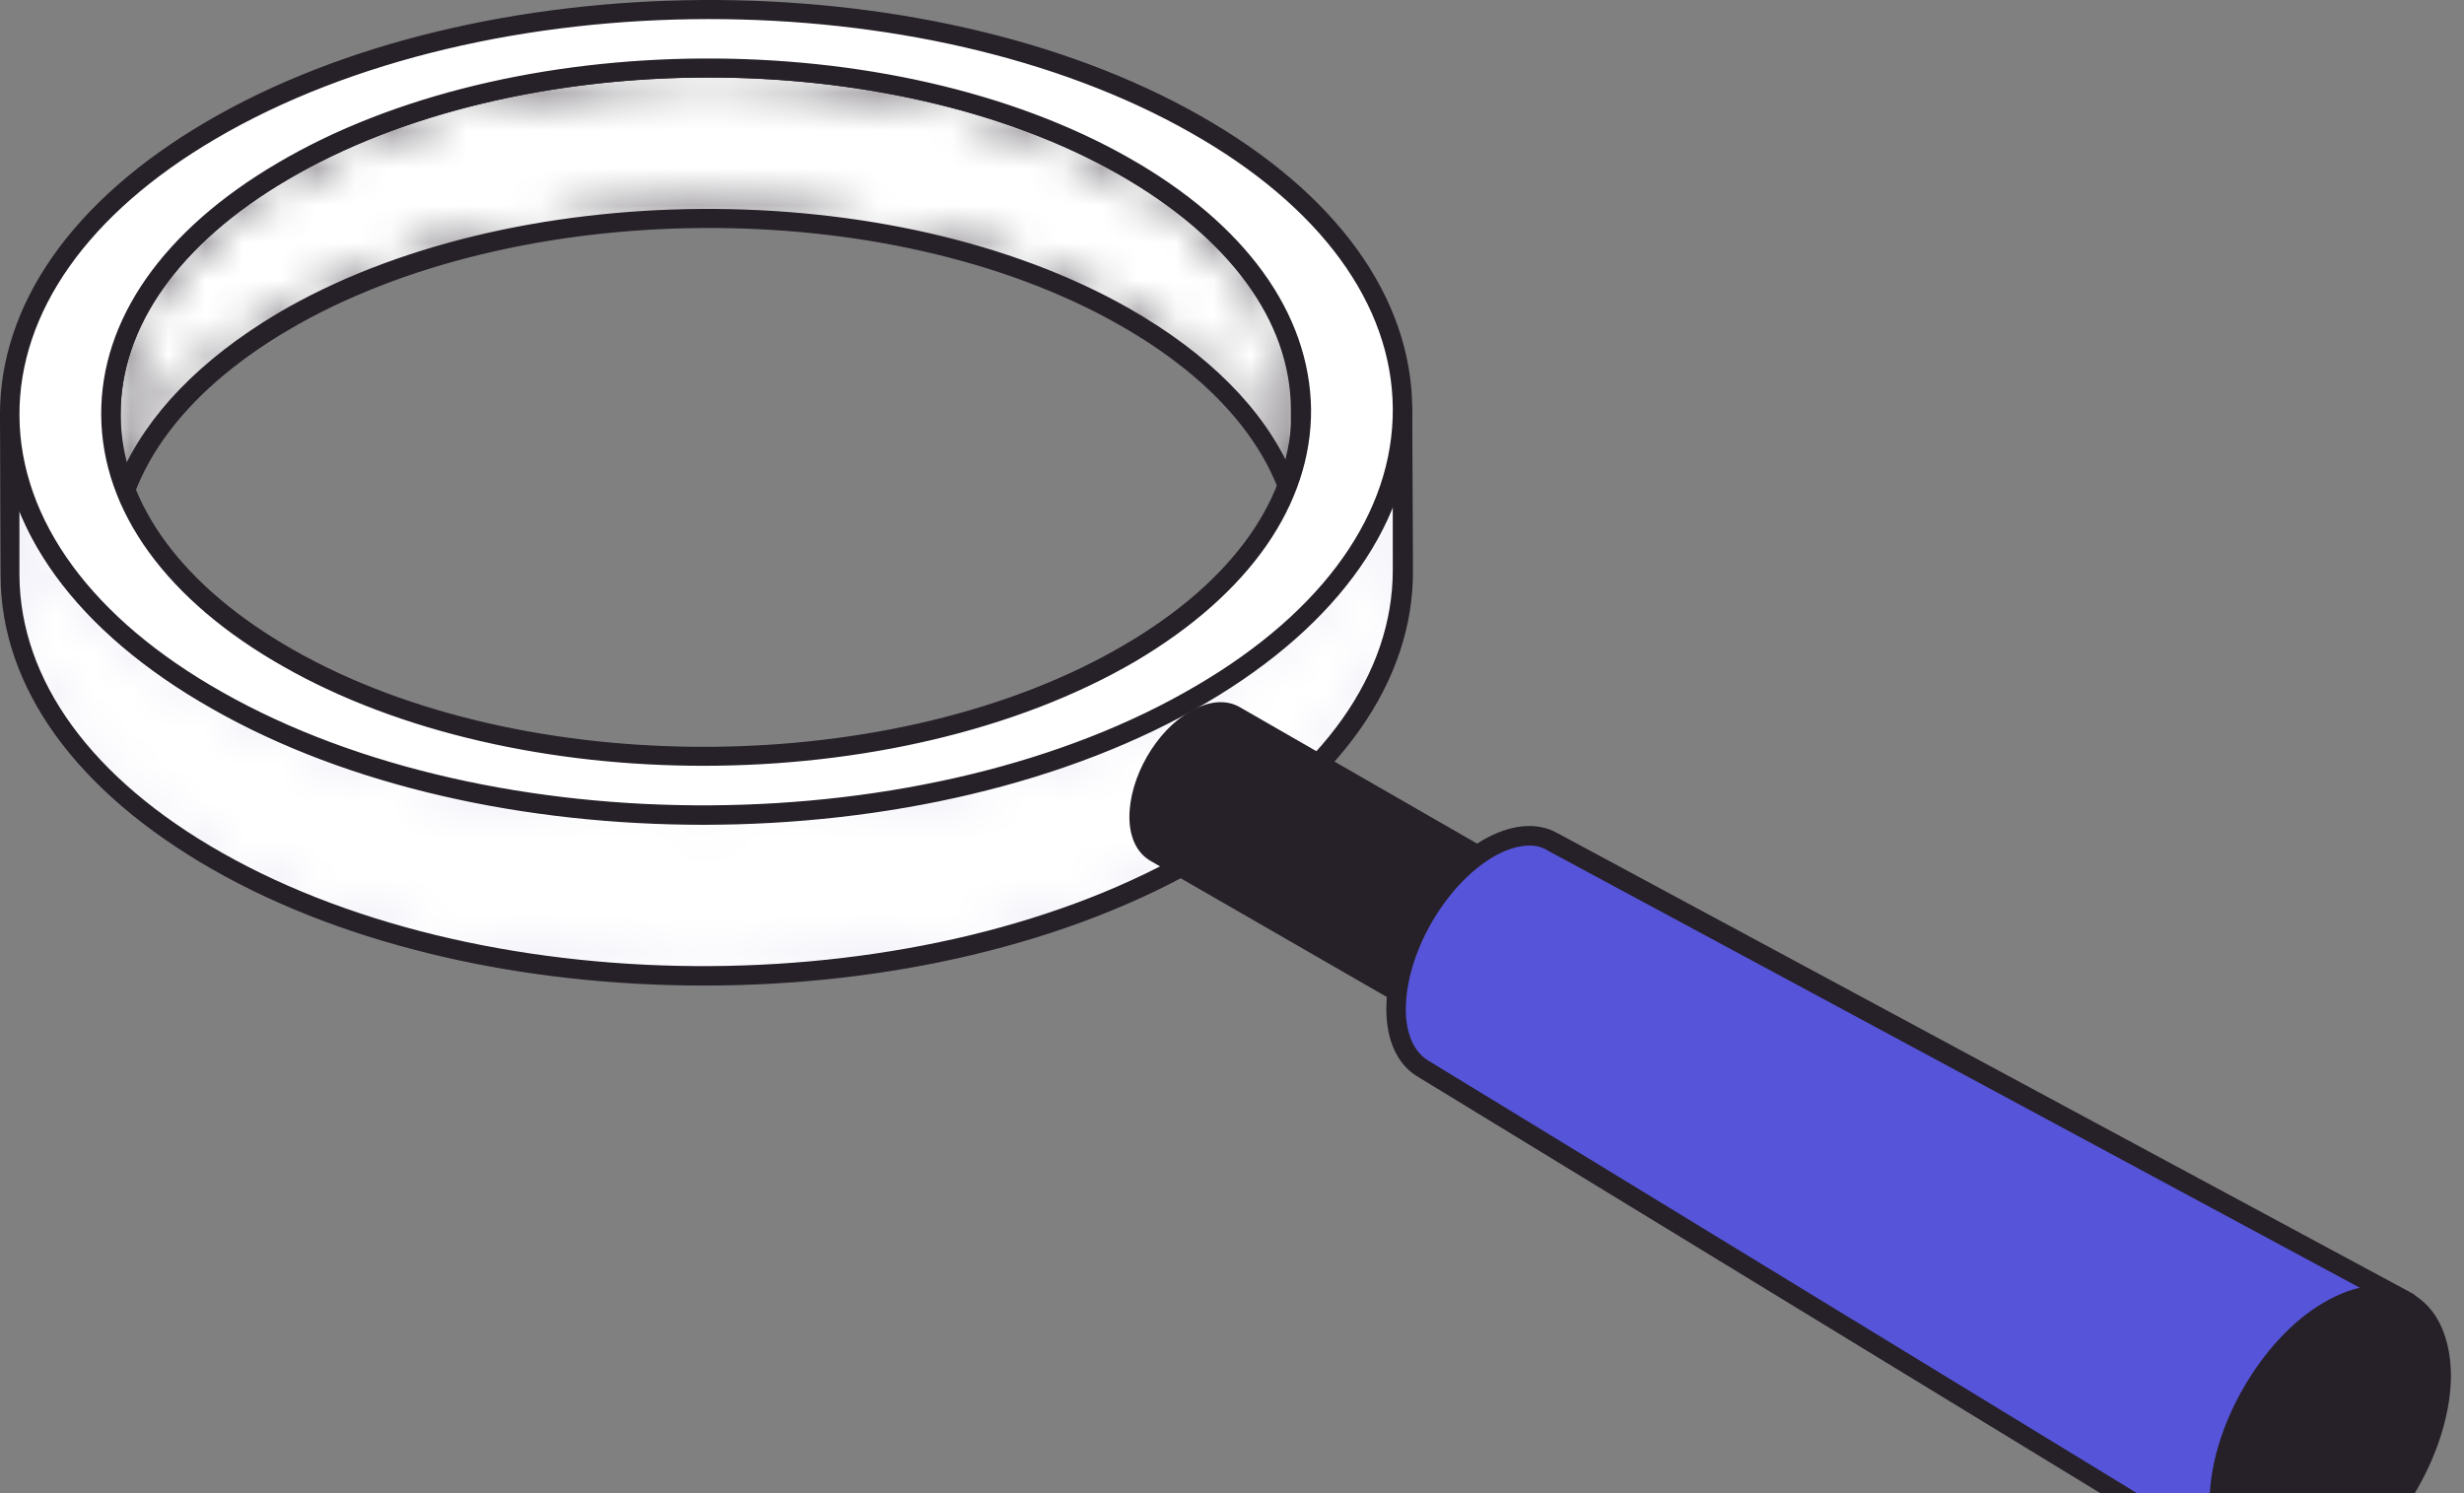
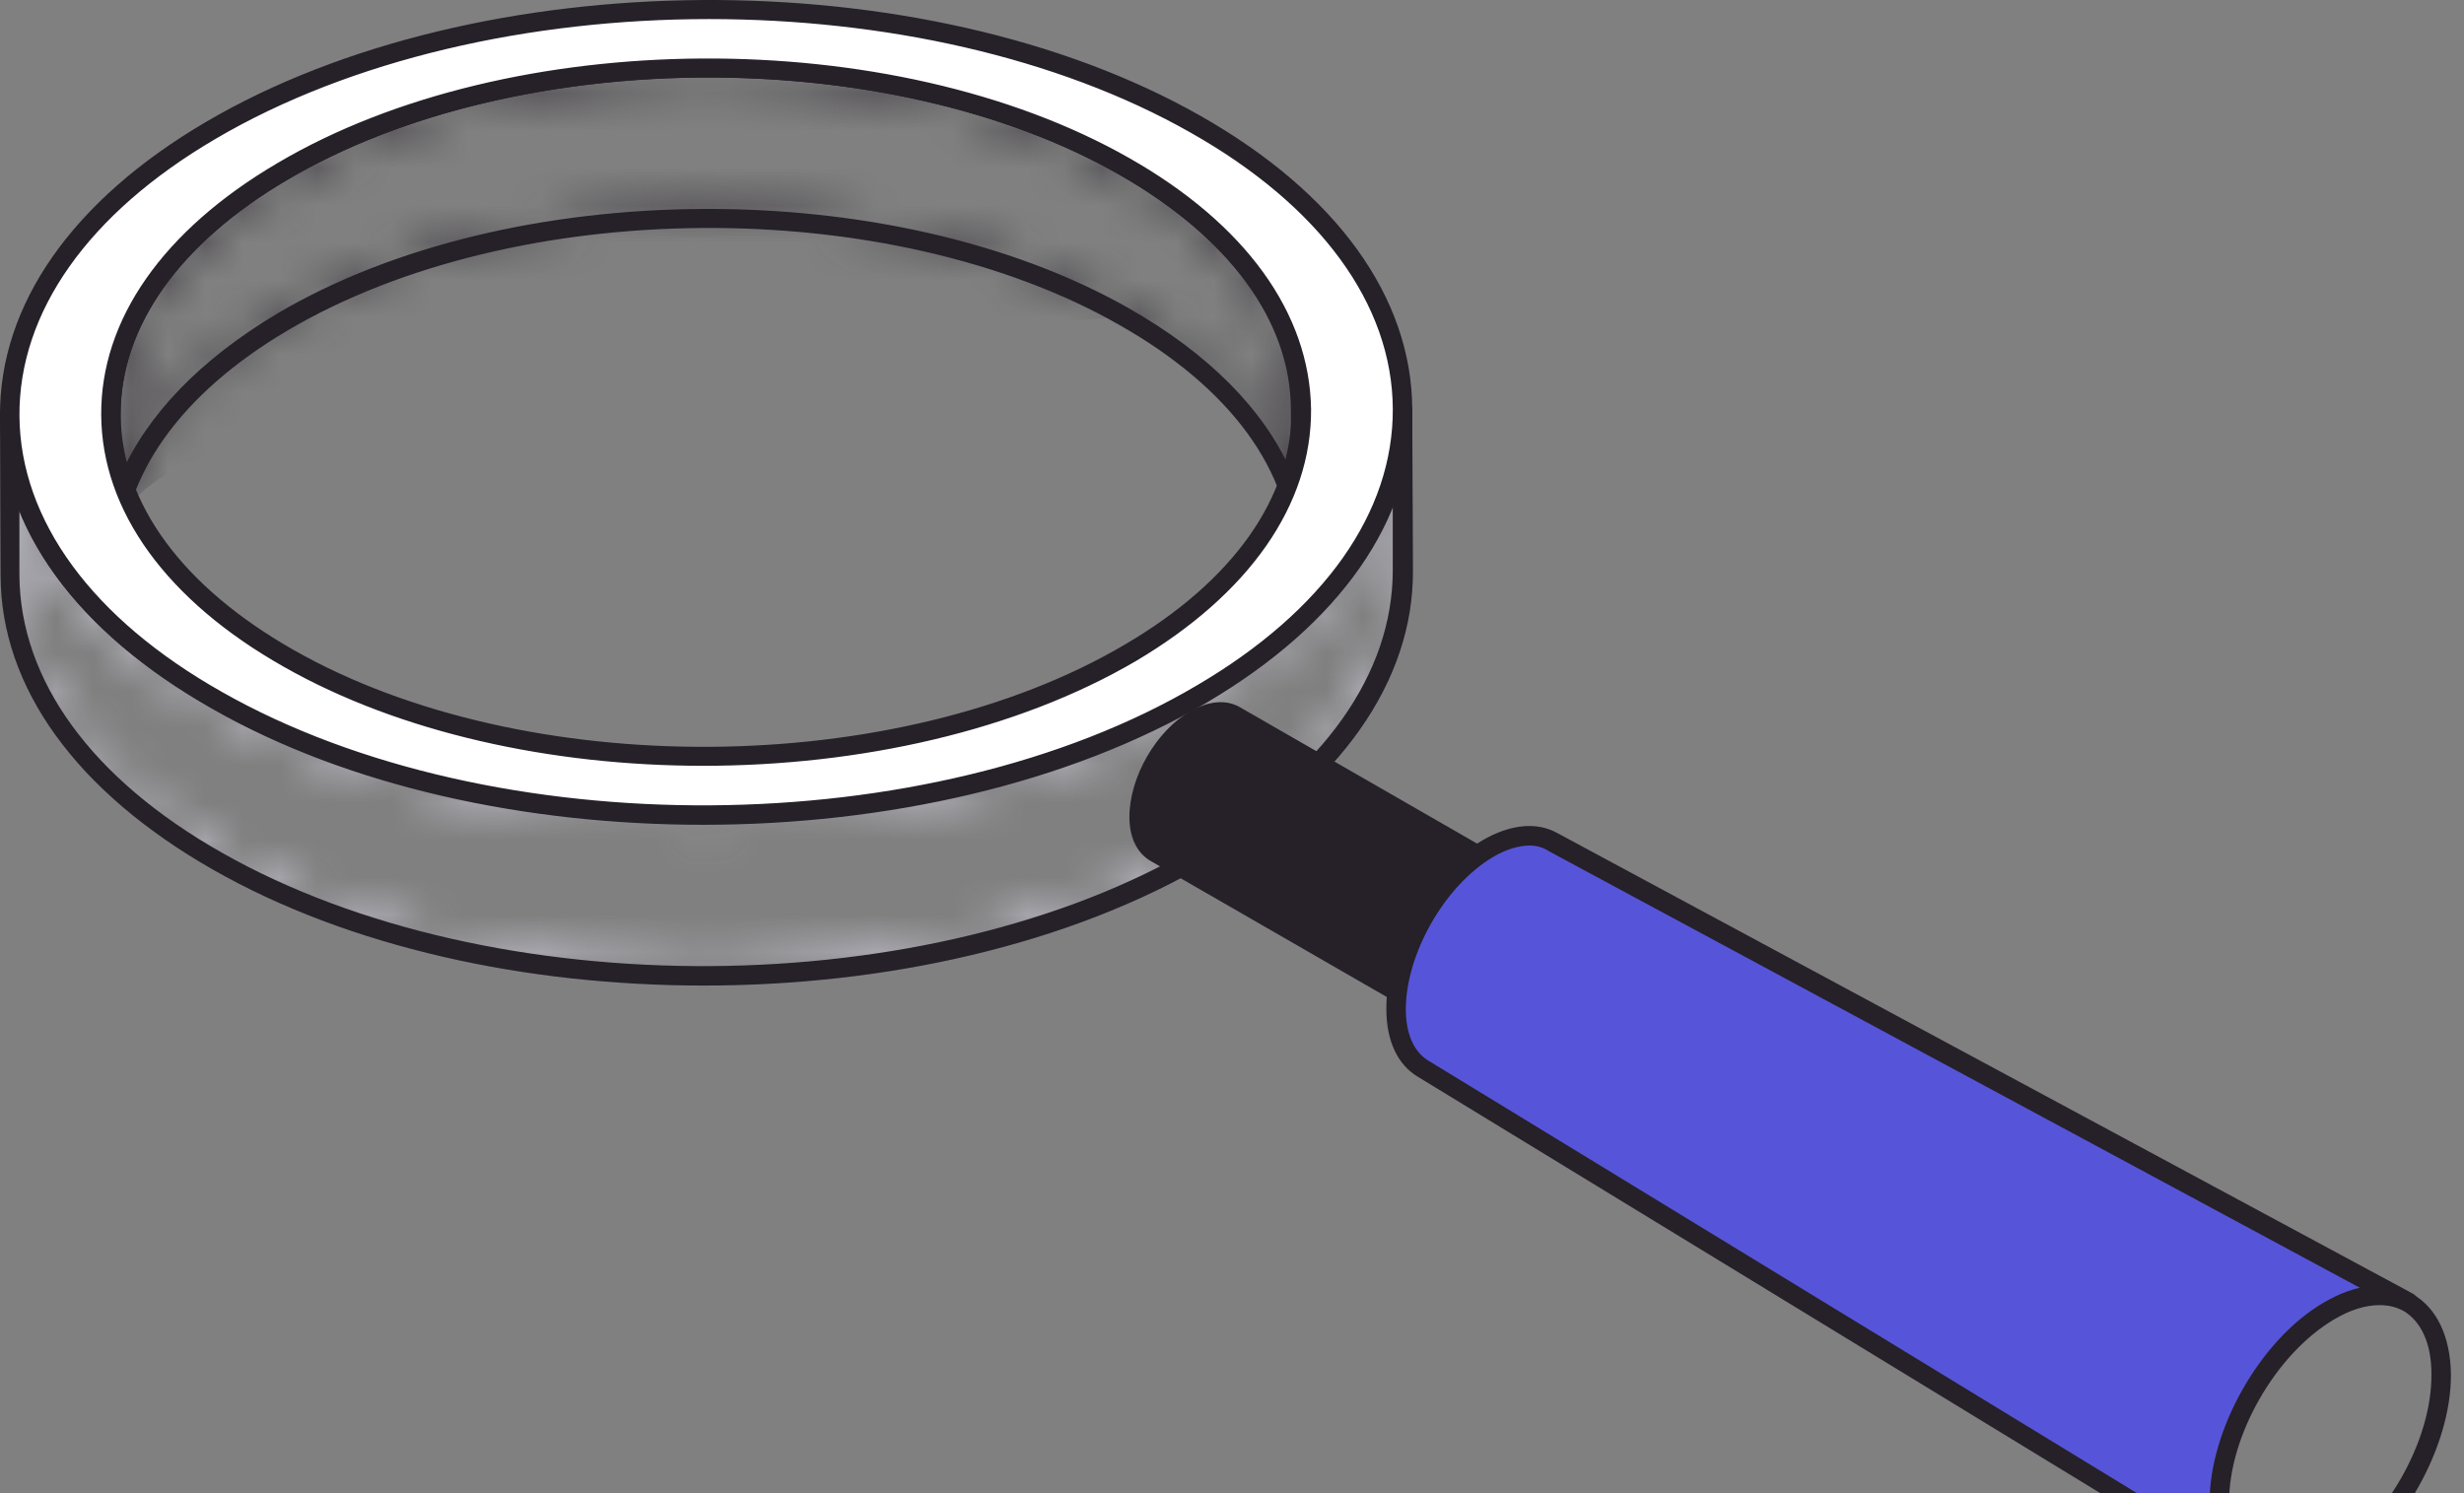
<svg xmlns="http://www.w3.org/2000/svg" width="66" height="40" viewBox="0 0 66 40" fill="none">
  <rect x="0" y="0" width="66" height="40" fill="#808080" stroke="none" />
-   <path d="M34.837 10.982L34.854 15.01C34.854 12.631 33.256 10.27 30.111 8.481C23.838 4.922 13.759 4.974 7.574 8.62C4.498 10.426 2.969 12.788 2.986 15.132L2.969 11.103C2.969 8.759 4.481 6.398 7.556 4.592C13.742 0.945 23.82 0.893 30.093 4.453C33.256 6.241 34.837 8.62 34.837 10.982Z" fill="white" />
  <path d="M2.987 15.393C2.848 15.393 2.727 15.272 2.727 15.133L2.709 11.104C2.692 8.569 4.377 6.173 7.435 4.367C13.674 0.685 23.908 0.633 30.233 4.228C33.361 6.016 35.099 8.413 35.116 10.982L35.133 15.011C35.133 15.011 35.133 15.011 35.133 15.028C35.133 15.167 35.012 15.289 34.873 15.289C34.734 15.289 34.612 15.167 34.612 15.028V15.011C34.595 12.632 32.961 10.392 29.99 8.708C23.804 5.183 13.813 5.252 7.713 8.847C4.829 10.548 3.248 12.771 3.248 15.133C3.248 15.272 3.144 15.393 2.987 15.393ZM18.973 2.075C14.89 2.075 10.789 2.995 7.696 4.818C4.812 6.52 3.23 8.743 3.23 11.104V12.736C3.943 11.104 5.368 9.628 7.435 8.395C13.674 4.714 23.908 4.662 30.233 8.256C32.37 9.472 33.847 10.965 34.577 12.615V10.982C34.577 8.604 32.926 6.364 29.955 4.662C26.932 2.943 22.953 2.075 18.973 2.075Z" fill="#262028" />
  <mask id="mask0_749_33573" style="mask-type:luminance" maskUnits="userSpaceOnUse" x="2" y="1" width="33" height="15">
    <mask id="mask1_749_33573" style="mask-type:luminance" maskUnits="userSpaceOnUse" x="2" y="1" width="33" height="15">
      <path d="M34.835 10.983L34.852 15.011C34.852 12.632 33.254 10.271 30.109 8.482C23.836 4.923 13.758 4.975 7.572 8.621C4.496 10.427 2.967 12.789 2.984 15.133L2.967 11.104C2.967 8.76 4.479 6.398 7.554 4.593C13.74 0.946 23.818 0.894 30.091 4.454C33.254 6.242 34.835 8.621 34.835 10.983Z" fill="white" />
    </mask>
    <g mask="url(#mask1_749_33573)">
      <path d="M2.979 15.394C2.84 15.394 2.719 15.273 2.719 15.134L2.701 11.105C2.684 8.57 4.369 6.174 7.428 4.368C13.666 0.686 23.9 0.634 30.225 4.229C33.353 6.017 35.091 8.414 35.108 10.983L35.126 15.012C35.126 15.012 35.126 15.012 35.126 15.029C35.126 15.168 35.004 15.29 34.865 15.29C34.726 15.29 34.604 15.168 34.604 15.029V15.012C34.587 12.633 32.953 10.393 29.982 8.709C23.796 5.184 13.805 5.253 7.706 8.848C4.821 10.549 3.24 12.772 3.24 15.134C3.24 15.273 3.136 15.394 2.979 15.394ZM18.966 2.076C14.882 2.076 10.781 2.996 7.688 4.819C4.804 6.521 3.223 8.744 3.223 11.105V12.737C3.935 11.105 5.36 9.629 7.428 8.396C13.666 4.715 23.9 4.663 30.225 8.257C32.363 9.473 33.84 10.966 34.569 12.616V10.983C34.569 8.605 32.919 6.365 29.947 4.663C26.924 2.944 22.945 2.076 18.966 2.076Z" fill="white" />
    </g>
  </mask>
  <g mask="url(#mask0_749_33573)">
-     <path d="M34.829 10.981L34.846 15.009C34.846 12.63 33.248 10.269 30.103 8.48C23.83 4.921 13.752 4.973 7.566 8.619C4.49 10.425 2.961 12.787 2.978 15.131L2.961 11.102C2.961 8.758 4.473 6.397 7.548 4.591C13.734 0.944 23.812 0.892 30.085 4.452C33.248 6.24 34.829 8.619 34.829 10.981Z" fill="#262028" />
+     <path d="M34.829 10.981L34.846 15.009C34.846 12.63 33.248 10.269 30.103 8.48C4.49 10.425 2.961 12.787 2.978 15.131L2.961 11.102C2.961 8.758 4.473 6.397 7.548 4.591C13.734 0.944 23.812 0.892 30.085 4.452C33.248 6.24 34.829 8.619 34.829 10.981Z" fill="#262028" />
    <path d="M2.979 15.392C2.84 15.392 2.719 15.271 2.719 15.132L2.701 11.103C2.684 8.568 4.369 6.172 7.428 4.366C13.666 0.684 23.9 0.632 30.225 4.227C33.353 6.015 35.091 8.412 35.108 10.982L35.126 15.01C35.126 15.01 35.126 15.01 35.126 15.027C35.126 15.166 35.004 15.288 34.865 15.288C34.726 15.288 34.604 15.166 34.604 15.027V15.01C34.587 12.631 32.953 10.391 29.982 8.707C23.796 5.182 13.805 5.251 7.706 8.846C4.821 10.547 3.24 12.77 3.24 15.132C3.24 15.271 3.136 15.392 2.979 15.392ZM18.966 2.074C14.882 2.074 10.781 2.994 7.688 4.817C4.804 6.519 3.223 8.742 3.223 11.103V12.735C3.935 11.103 5.36 9.627 7.428 8.394C13.666 4.713 23.9 4.661 30.225 8.255C32.363 9.471 33.84 10.964 34.569 12.614V10.982C34.569 8.603 32.919 6.363 29.947 4.661C26.924 2.942 22.945 2.074 18.966 2.074Z" fill="#262028" />
  </g>
-   <path d="M37.567 10.98L37.584 15.304C37.602 18.048 35.812 20.809 32.215 22.927C24.986 27.181 13.17 27.268 5.838 23.101C2.154 21 0.295 18.221 0.277 15.443L0.26 11.119C0.277 13.898 2.119 16.676 5.82 18.777C13.153 22.945 24.969 22.875 32.197 18.604C35.794 16.468 37.567 13.724 37.567 10.98Z" fill="white" />
  <path d="M18.853 26.402C14.092 26.402 9.348 25.377 5.699 23.293C2.05 21.21 0.017 18.414 0.017 15.41L0 11.086C0 10.947 0.122 10.826 0.261 10.826C0.4 10.826 0.521 10.947 0.521 11.086C0.539 13.899 2.45 16.539 5.943 18.518C13.189 22.634 24.918 22.564 32.059 18.345C35.448 16.348 37.307 13.726 37.307 10.965C37.307 10.826 37.429 10.704 37.568 10.704C37.707 10.704 37.828 10.826 37.828 10.965C37.828 10.965 37.828 10.965 37.828 10.982L37.846 15.288C37.863 18.24 35.899 21.036 32.355 23.12C28.636 25.308 23.736 26.402 18.853 26.402ZM0.521 13.691V15.41C0.539 18.223 2.45 20.862 5.943 22.842C13.189 26.957 24.918 26.888 32.059 22.668C35.448 20.671 37.307 18.049 37.307 15.271V13.552C36.508 15.514 34.805 17.32 32.32 18.796C25.022 23.102 13.067 23.172 5.682 18.97C3.11 17.511 1.338 15.705 0.521 13.691Z" fill="#262028" />
  <mask id="mask2_749_33573" style="mask-type:luminance" maskUnits="userSpaceOnUse" x="0" y="10" width="38" height="17">
    <mask id="mask3_749_33573" style="mask-type:luminance" maskUnits="userSpaceOnUse" x="0" y="10" width="38" height="17">
      <path d="M37.563 10.981L37.58 15.305C37.598 18.049 35.808 20.81 32.211 22.928C24.982 27.183 13.166 27.269 5.834 23.102C2.15 21.001 0.291 18.222 0.273 15.444L0.256 11.12C0.273 13.899 2.115 16.677 5.816 18.778C13.149 22.946 24.965 22.876 32.194 18.604C35.79 16.469 37.563 13.725 37.563 10.981Z" fill="white" />
    </mask>
    <g mask="url(#mask3_749_33573)">
      <path d="M18.851 26.402C14.09 26.402 9.347 25.377 5.697 23.293C2.048 21.21 0.015 18.414 0.015 15.41L-0.002 11.086C-0.002 10.947 0.12 10.826 0.259 10.826C0.398 10.826 0.519 10.947 0.519 11.086C0.537 13.899 2.448 16.539 5.941 18.518C13.187 22.634 24.916 22.564 32.057 18.345C35.446 16.348 37.305 13.726 37.305 10.965C37.305 10.826 37.427 10.704 37.566 10.704C37.705 10.704 37.826 10.826 37.826 10.965C37.826 10.965 37.826 10.965 37.826 10.982L37.844 15.288C37.861 18.24 35.898 21.036 32.353 23.12C28.634 25.308 23.734 26.402 18.851 26.402ZM0.519 13.691V15.41C0.537 18.223 2.448 20.862 5.941 22.842C13.187 26.957 24.916 26.888 32.057 22.668C35.446 20.671 37.305 18.049 37.305 15.271V13.552C36.506 15.514 34.803 17.32 32.318 18.796C25.02 23.102 13.065 23.172 5.68 18.97C3.108 17.511 1.336 15.705 0.519 13.691Z" fill="white" />
    </g>
  </mask>
  <g mask="url(#mask2_749_33573)">
    <path d="M37.565 10.98L37.582 15.304C37.599 18.048 35.81 20.809 32.213 22.927C24.984 27.181 13.168 27.268 5.836 23.101C2.152 21 0.293 18.221 0.275 15.443L0.258 11.119C0.275 13.898 2.117 16.676 5.818 18.777C13.151 22.945 24.967 22.875 32.196 18.604C35.792 16.468 37.565 13.724 37.565 10.98Z" fill="#E2E1F2" />
    <path d="M18.851 26.402C14.09 26.402 9.347 25.377 5.697 23.293C2.048 21.21 0.015 18.414 0.015 15.41L-0.002 11.086C-0.002 10.947 0.12 10.826 0.259 10.826C0.398 10.826 0.519 10.947 0.519 11.086C0.537 13.899 2.448 16.539 5.941 18.518C13.187 22.634 24.916 22.564 32.057 18.345C35.446 16.348 37.305 13.726 37.305 10.965C37.305 10.826 37.427 10.704 37.566 10.704C37.705 10.704 37.826 10.826 37.826 10.965C37.826 10.965 37.826 10.965 37.826 10.982L37.844 15.288C37.861 18.24 35.898 21.036 32.353 23.12C28.634 25.308 23.734 26.402 18.851 26.402ZM0.519 13.691V15.41C0.537 18.223 2.448 20.862 5.941 22.842C13.187 26.957 24.916 26.888 32.057 22.668C35.446 20.671 37.305 18.049 37.305 15.271V13.552C36.506 15.514 34.803 17.32 32.318 18.796C25.02 23.102 13.065 23.172 5.68 18.97C3.108 17.511 1.336 15.705 0.519 13.691Z" fill="#262028" />
  </g>
  <path d="M33.068 19.16C32.79 19.003 32.407 19.021 31.991 19.264C31.156 19.75 30.496 20.914 30.496 21.869C30.496 22.337 30.67 22.685 30.948 22.841L42.573 29.526C42.295 29.37 42.138 29.04 42.121 28.554C42.121 27.599 42.781 26.418 43.615 25.949C44.032 25.706 44.414 25.689 44.693 25.845L33.068 19.16Z" fill="#262028" />
  <path d="M42.554 29.787C42.502 29.787 42.468 29.77 42.433 29.753L30.825 23.067C30.46 22.859 30.252 22.442 30.252 21.886C30.252 20.827 30.964 19.577 31.885 19.056C32.372 18.778 32.841 18.726 33.223 18.952L44.848 25.637C44.97 25.707 45.022 25.863 44.935 25.984C44.865 26.106 44.709 26.158 44.587 26.071C44.379 25.95 44.101 25.984 43.771 26.175C43.023 26.61 42.398 27.703 42.398 28.554C42.398 28.919 42.52 29.18 42.711 29.301C42.832 29.37 42.885 29.527 42.798 29.648C42.728 29.753 42.641 29.787 42.554 29.787ZM32.685 19.317C32.528 19.317 32.337 19.369 32.129 19.49C31.381 19.924 30.756 21.018 30.756 21.869C30.756 22.234 30.878 22.494 31.069 22.616L41.877 28.832C41.859 28.745 41.859 28.659 41.859 28.554C41.859 27.495 42.572 26.245 43.493 25.724C43.58 25.672 43.666 25.637 43.753 25.602L32.945 19.386C32.858 19.334 32.772 19.317 32.685 19.317Z" fill="#262028" />
  <path d="M32.006 3.324C39.339 7.491 39.425 14.333 32.18 18.587C24.951 22.841 13.135 22.928 5.802 18.761C-1.53 14.593 -1.617 7.752 5.629 3.497C12.857 -0.774 24.673 -0.844 32.006 3.324ZM7.714 17.632C13.987 21.192 24.065 21.122 30.251 17.493C36.437 13.847 36.367 8.012 30.095 4.452C23.822 0.893 13.743 0.945 7.557 4.591C1.389 8.238 1.458 14.072 7.714 17.632Z" fill="white" />
  <path d="M18.836 22.095C14.075 22.095 9.331 21.07 5.682 18.987C2.033 16.92 0.017 14.125 0 11.138C-0.017 8.169 1.929 5.373 5.508 3.272C12.806 -1.017 24.744 -1.104 32.146 3.098C35.795 5.165 37.811 7.96 37.828 10.947C37.846 13.916 35.9 16.712 32.337 18.813C28.619 21.001 23.719 22.095 18.836 22.095ZM18.992 0.511C14.197 0.511 9.401 1.587 5.769 3.723C2.363 5.72 0.504 8.36 0.521 11.138C0.539 13.934 2.468 16.573 5.943 18.535C13.189 22.651 24.918 22.581 32.059 18.361C35.465 16.365 37.324 13.725 37.307 10.947C37.29 8.151 35.361 5.512 31.886 3.55C28.306 1.518 23.649 0.511 18.992 0.511ZM18.836 20.515C14.77 20.515 10.704 19.629 7.594 17.858C4.466 16.087 2.728 13.691 2.711 11.12C2.693 8.568 4.362 6.172 7.437 4.366C13.675 0.684 23.91 0.632 30.235 4.227C33.363 5.998 35.083 8.394 35.118 10.964C35.135 13.517 33.467 15.913 30.409 17.719C27.229 19.577 23.024 20.515 18.836 20.515ZM7.854 17.406C14.04 20.931 24.032 20.862 30.131 17.267C33.032 15.566 34.614 13.326 34.596 10.964C34.579 8.585 32.946 6.363 29.974 4.678C23.788 1.153 13.797 1.223 7.698 4.817C4.796 6.519 3.215 8.759 3.232 11.12C3.25 13.499 4.9 15.722 7.854 17.406Z" fill="#262028" />
  <path d="M43.617 25.95C42.783 26.436 42.123 27.599 42.123 28.554C42.123 29.509 42.801 29.891 43.635 29.405C44.469 28.919 45.147 27.755 45.129 26.8C45.129 25.845 44.452 25.463 43.617 25.95Z" fill="white" />
  <path d="M42.958 29.892C42.767 29.892 42.593 29.84 42.437 29.753C42.072 29.545 41.863 29.111 41.863 28.555C41.863 27.496 42.576 26.246 43.497 25.725C43.983 25.447 44.452 25.395 44.835 25.621C45.2 25.829 45.408 26.246 45.408 26.819C45.408 27.878 44.696 29.128 43.775 29.649C43.479 29.806 43.219 29.892 42.958 29.892ZM43.74 26.176C42.993 26.61 42.367 27.704 42.367 28.555C42.367 28.92 42.489 29.18 42.68 29.302C42.889 29.424 43.166 29.372 43.497 29.198C44.244 28.764 44.869 27.67 44.869 26.802C44.869 26.437 44.748 26.176 44.557 26.055C44.348 25.951 44.07 25.985 43.74 26.176Z" fill="#262028" />
  <path d="M41.617 22.563C41.165 22.302 40.54 22.337 39.845 22.754C38.472 23.553 37.377 25.48 37.395 27.06C37.395 27.842 37.69 28.398 38.125 28.641L60.331 42.185C59.793 41.872 59.463 41.212 59.445 40.275C59.428 38.382 60.748 36.073 62.382 35.117C63.216 34.631 63.963 34.579 64.502 34.892L41.617 22.563Z" fill="#5655D9" />
  <path d="M60.332 42.446C60.298 42.446 60.245 42.429 60.211 42.412C60.176 42.394 60.159 42.377 60.124 42.359L37.986 28.85C37.448 28.537 37.135 27.895 37.135 27.044C37.118 25.394 38.282 23.363 39.707 22.512C40.454 22.078 41.166 22.008 41.722 22.321L64.555 34.615C64.572 34.632 64.607 34.65 64.624 34.65C64.746 34.719 64.798 34.875 64.728 34.997C64.659 35.118 64.503 35.171 64.381 35.101L64.311 35.066C63.825 34.823 63.199 34.91 62.504 35.309C60.941 36.23 59.672 38.435 59.689 40.241C59.689 41.023 59.95 41.596 60.385 41.891L60.454 41.925C60.576 41.995 60.61 42.151 60.541 42.273C60.523 42.394 60.437 42.446 60.332 42.446ZM40.975 22.651C40.68 22.651 40.332 22.755 39.985 22.963C38.699 23.727 37.656 25.551 37.656 27.044C37.656 27.704 37.882 28.19 38.264 28.416L59.342 41.283C59.255 40.988 59.203 40.658 59.203 40.293C59.185 38.331 60.558 35.9 62.261 34.91C62.591 34.719 62.921 34.58 63.234 34.511L41.496 22.807C41.34 22.703 41.166 22.651 40.975 22.651Z" fill="#262028" />
-   <path d="M62.4 35.119C60.766 36.074 59.446 38.384 59.463 40.277C59.48 42.169 60.818 42.916 62.469 41.961C64.103 41.006 65.423 38.696 65.406 36.804C65.388 34.911 64.033 34.164 62.4 35.119Z" fill="#262028" />
  <path d="M61.114 42.638C60.784 42.638 60.489 42.569 60.211 42.413C59.568 42.048 59.203 41.284 59.186 40.277C59.168 38.314 60.541 35.883 62.244 34.894C63.13 34.373 63.964 34.303 64.624 34.668C65.267 35.033 65.632 35.797 65.65 36.804C65.667 38.766 64.294 41.197 62.574 42.187C62.07 42.482 61.566 42.638 61.114 42.638ZM63.738 34.963C63.373 34.963 62.956 35.085 62.522 35.345C60.958 36.265 59.69 38.471 59.707 40.277C59.707 41.093 59.985 41.683 60.454 41.961C60.941 42.239 61.601 42.152 62.313 41.735C63.877 40.815 65.146 38.61 65.128 36.804C65.128 35.988 64.85 35.397 64.381 35.119C64.19 35.015 63.982 34.963 63.738 34.963Z" fill="#262028" />
</svg>